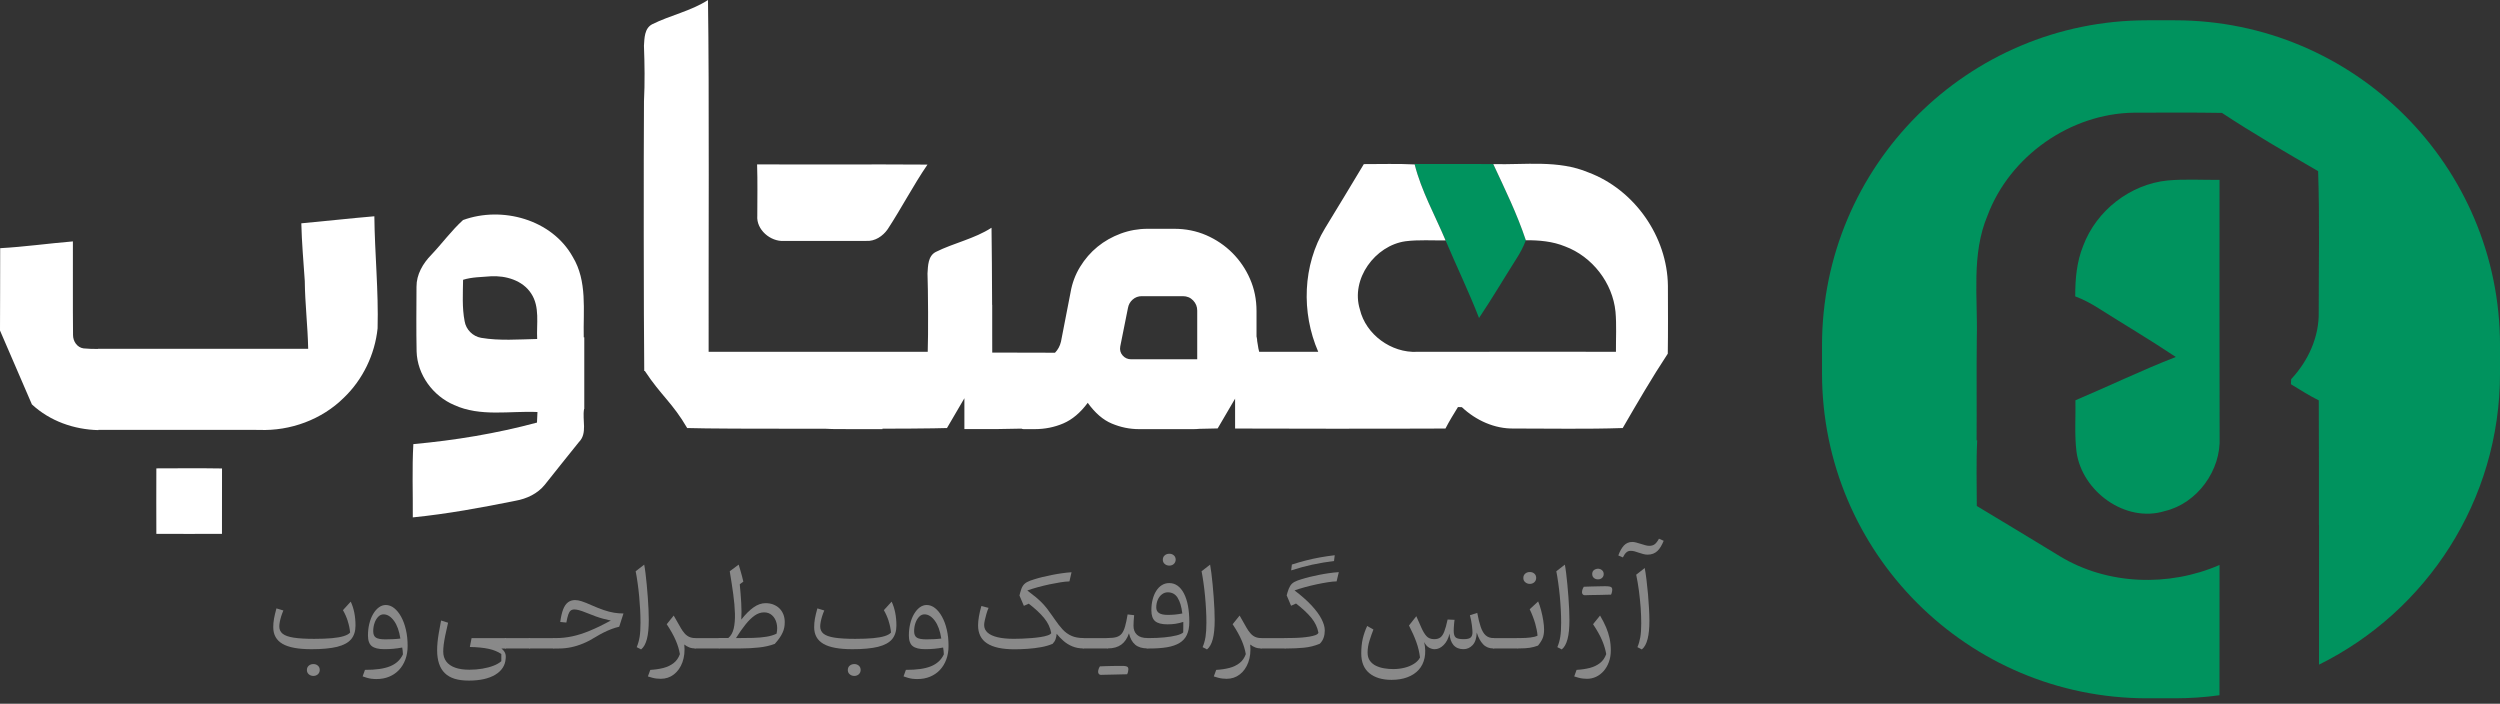
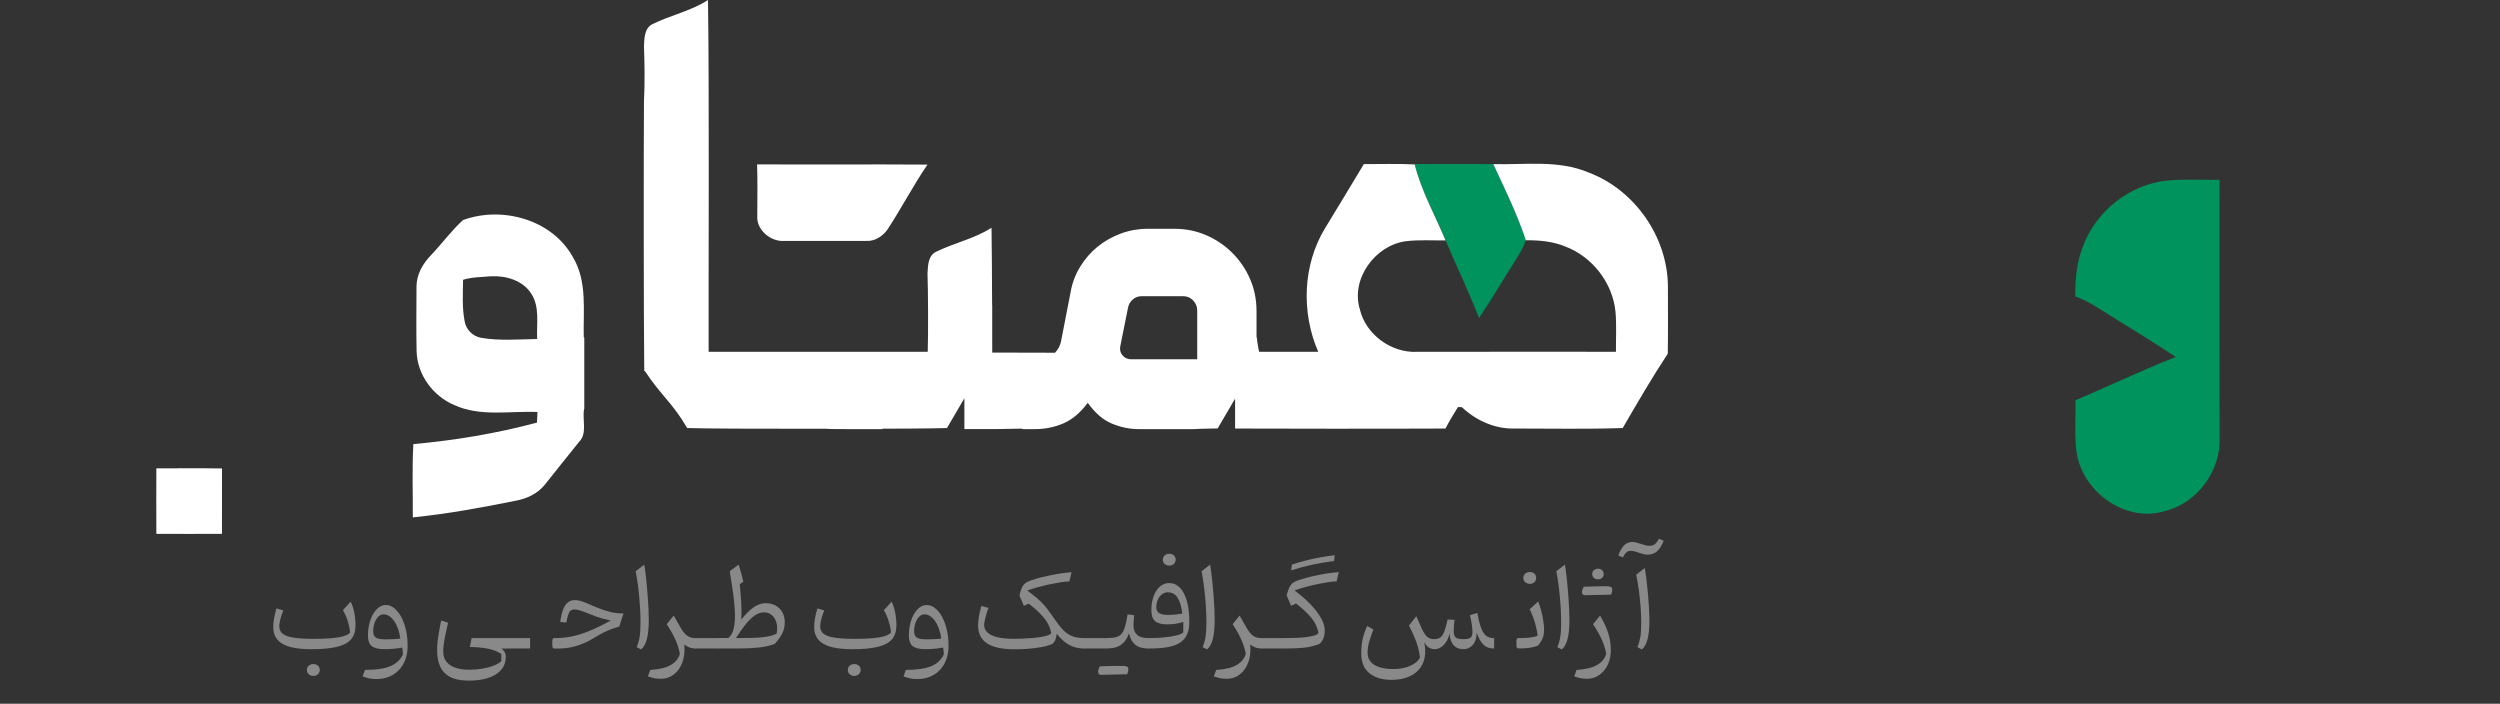
<svg xmlns="http://www.w3.org/2000/svg" width="135" height="38" viewBox="0 0 135 38" fill="none">
  <rect x="0" y="0" width="135" height="38" fill="#333333" stroke="none" />
  <g clip-path="url(#clip0_2707_1922)">
    <path d="M76.387 8.854C77.804 8.866 79.22 8.845 80.638 8.862C81.267 10.212 81.927 11.56 82.396 12.973C82.272 13.312 82.102 13.63 81.91 13.934C81.226 15.011 80.578 16.11 79.868 17.172C79.317 15.752 78.653 14.382 78.061 12.981C77.489 11.622 76.756 10.315 76.393 8.88L76.387 8.854Z" fill="#00935E" />
    <path d="M90.067 15.426C90.034 12.773 88.262 10.243 85.777 9.312C84.15 8.625 82.351 8.908 80.637 8.862C81.266 10.212 81.926 11.56 82.395 12.973C83.113 12.969 83.843 13.031 84.514 13.307C85.981 13.855 87.083 15.273 87.237 16.834C87.3 17.552 87.256 18.274 87.261 18.996C83.681 18.998 80.103 18.988 76.523 18.999C75.136 19.067 73.753 18.068 73.433 16.707C72.926 15.068 74.252 13.256 75.903 13.027C76.617 12.938 77.341 12.993 78.06 12.98C77.488 11.621 76.755 10.315 76.392 8.88C75.477 8.832 74.561 8.864 73.647 8.862C72.95 10.019 72.256 11.178 71.55 12.328C70.343 14.317 70.264 16.878 71.184 18.996C70.121 18.996 69.058 18.996 67.996 18.996C67.962 18.877 67.939 18.752 67.921 18.618C67.91 18.529 67.88 18.42 67.882 18.328C67.877 18.293 67.871 18.258 67.864 18.223C67.861 18.206 67.856 18.188 67.852 18.171V16.796C67.852 16.177 67.736 15.6 67.503 15.066C67.272 14.533 66.952 14.064 66.548 13.658C66.144 13.255 65.674 12.936 65.141 12.703C64.608 12.472 64.031 12.355 63.412 12.355H61.966C61.467 12.355 60.984 12.442 60.52 12.613C60.056 12.786 59.637 13.022 59.268 13.323C58.898 13.625 58.584 13.986 58.326 14.408C58.068 14.829 57.895 15.29 57.81 15.789L57.293 18.448C57.236 18.691 57.125 18.889 56.97 19.047C55.841 19.041 54.71 19.037 53.581 19.039C53.581 18.727 53.581 18.364 53.579 17.967C53.581 17.465 53.581 16.962 53.579 16.462H53.574C53.568 14.962 53.558 13.338 53.542 12.298C52.617 12.897 51.509 13.117 50.532 13.605C50.109 13.823 50.112 14.355 50.085 14.766C50.118 15.648 50.131 18.068 50.097 18.998H48.228C47.568 18.998 45.973 18.998 44.201 18.998C42.428 18.998 40.835 18.998 40.174 18.998H38.266C38.256 14.245 38.305 4.697 38.231 0.002C37.306 0.601 36.197 0.821 35.22 1.309C34.797 1.527 34.8 2.059 34.773 2.47C34.811 3.468 34.825 4.469 34.775 5.466C34.754 8.368 34.757 17.132 34.789 20.034H34.833V20.049C35.695 21.355 36.322 21.762 37.108 23.114C38.06 23.146 40.855 23.154 43.347 23.152C43.515 23.151 43.681 23.151 43.847 23.151H44.554C44.812 23.165 45.045 23.173 45.238 23.171C46.413 23.17 46.478 23.171 47.654 23.173V23.149C48.727 23.148 49.702 23.141 50.4 23.13C50.701 23.125 50.951 23.121 51.137 23.114C51.449 22.578 51.761 22.041 52.077 21.505C52.077 22.059 52.076 22.614 52.077 23.168C52.239 23.168 52.399 23.17 52.56 23.17C53.424 23.175 54.29 23.171 55.153 23.146C55.193 23.163 55.236 23.173 55.279 23.173H55.872C56.424 23.173 56.94 23.07 57.422 22.863C57.903 22.657 58.342 22.286 58.738 21.752C59.134 22.303 59.569 22.679 60.043 22.875C60.515 23.073 61.001 23.173 61.502 23.173H64.445C64.554 23.173 64.662 23.167 64.768 23.157C65.146 23.151 65.49 23.145 65.754 23.135C66.065 22.598 66.379 22.061 66.695 21.527V23.141C68.746 23.145 70.798 23.152 72.849 23.152V23.148C74.585 23.148 76.321 23.151 78.055 23.141C78.26 22.742 78.496 22.36 78.73 21.98C78.782 21.982 78.89 21.987 78.942 21.988C79.696 22.698 80.708 23.163 81.757 23.14C83.713 23.138 85.672 23.181 87.627 23.114C88.412 21.762 89.198 20.404 90.06 19.099C90.08 17.875 90.069 16.651 90.067 15.428V15.426ZM64.65 19.402H61.088C60.898 19.402 60.743 19.334 60.623 19.196C60.502 19.058 60.459 18.895 60.494 18.705L60.908 16.639C60.941 16.451 61.026 16.296 61.166 16.175C61.302 16.055 61.467 15.993 61.655 15.993H63.876C64.099 15.993 64.285 16.071 64.432 16.226C64.578 16.381 64.65 16.562 64.65 16.768V19.402Z" fill="white" />
    <path d="M40.894 11.647C40.831 12.401 41.603 13.054 42.329 13.011C43.808 13.009 45.289 13.011 46.769 13.009C47.245 13.041 47.673 12.754 47.936 12.376C48.684 11.234 49.312 10.016 50.084 8.888C47.017 8.867 43.949 8.891 40.883 8.877C40.914 9.8 40.895 10.724 40.894 11.647Z" fill="white" />
    <path d="M31.551 22.086V18.216C31.541 18.216 31.532 18.216 31.522 18.218C31.488 16.761 31.724 15.18 30.927 13.869C29.802 11.848 27.111 11.114 25.005 11.882C24.379 12.45 23.875 13.146 23.291 13.761C22.838 14.223 22.486 14.824 22.491 15.487C22.486 16.652 22.473 17.817 22.497 18.982C22.535 20.236 23.379 21.384 24.526 21.871C25.941 22.52 27.524 22.181 29.023 22.249C29.012 22.439 29.004 22.628 28.997 22.819C26.815 23.407 24.57 23.778 22.321 23.982C22.247 25.298 22.301 26.621 22.291 27.939C24.157 27.752 26.002 27.411 27.838 27.041C28.442 26.934 29.032 26.659 29.421 26.174C30.037 25.407 30.642 24.631 31.262 23.871C31.736 23.399 31.432 22.675 31.54 22.086C31.543 22.086 31.548 22.086 31.551 22.086ZM29.007 18.305C28 18.326 26.981 18.411 25.982 18.243C25.532 18.166 25.161 17.795 25.09 17.345C24.946 16.609 24.998 15.853 25.006 15.109C25.486 14.958 25.999 14.963 26.498 14.92C27.309 14.874 28.218 15.133 28.682 15.847C29.165 16.574 28.964 17.485 29.007 18.305Z" fill="white" />
-     <path d="M20.215 11.679C18.899 11.79 17.586 11.94 16.271 12.059C16.295 13.1 16.389 14.136 16.458 15.173C16.47 16.396 16.618 17.614 16.642 18.837C15.679 18.837 14.714 18.837 13.752 18.837H5.292V18.843C5.03 18.843 4.769 18.84 4.509 18.813C4.159 18.762 3.939 18.423 3.944 18.084C3.927 16.402 3.942 14.719 3.936 13.036C2.628 13.144 1.323 13.329 0.01 13.402C0 14.885 0.014 16.367 0 17.848L1.722 21.837C2.696 22.739 3.996 23.196 5.311 23.226V23.213C8.097 23.213 10.872 23.213 13.656 23.213C13.774 23.213 13.891 23.213 14.007 23.216C15.676 23.279 17.377 22.66 18.568 21.477C19.593 20.497 20.244 19.139 20.39 17.731C20.445 15.71 20.236 13.695 20.215 11.676V11.679Z" fill="white" />
    <path d="M8.443 25.291C8.44 26.469 8.437 27.649 8.443 28.828C9.625 28.831 10.805 28.834 11.986 28.828C11.986 27.651 11.988 26.474 11.989 25.297C10.808 25.278 9.625 25.289 8.443 25.292V25.291Z" fill="white" />
    <path d="M18.779 33.534C18.711 33.325 18.625 33.13 18.519 32.949L18.939 32.488C19.112 32.854 19.197 33.285 19.197 33.781C19.197 34.085 19.118 34.33 18.963 34.517C18.806 34.704 18.554 34.84 18.206 34.928C17.857 35.013 17.396 35.057 16.823 35.057C16.107 35.057 15.584 34.961 15.253 34.766C14.922 34.573 14.756 34.273 14.756 33.87C14.756 33.719 14.768 33.567 14.796 33.413C14.822 33.26 14.867 33.073 14.928 32.853L15.302 32.965C15.258 33.07 15.218 33.174 15.185 33.28C15.152 33.386 15.127 33.486 15.109 33.58C15.092 33.673 15.082 33.755 15.082 33.827C15.082 33.991 15.142 34.123 15.263 34.221C15.383 34.319 15.581 34.389 15.858 34.433C16.134 34.476 16.505 34.498 16.969 34.498C17.346 34.498 17.664 34.486 17.928 34.462C18.191 34.438 18.404 34.4 18.565 34.349C18.725 34.299 18.839 34.235 18.906 34.158C18.888 33.953 18.846 33.748 18.777 33.537L18.779 33.534ZM16.674 35.946C16.742 35.889 16.823 35.86 16.919 35.86C17.018 35.859 17.1 35.887 17.167 35.946C17.233 36.005 17.266 36.082 17.266 36.179C17.265 36.275 17.23 36.351 17.165 36.412C17.1 36.47 17.018 36.5 16.919 36.5C16.823 36.499 16.742 36.469 16.674 36.41C16.606 36.351 16.573 36.277 16.573 36.182C16.573 36.082 16.606 36.003 16.674 35.947V35.946Z" fill="#898989" />
    <path d="M20.081 36.657C19.997 36.645 19.915 36.63 19.832 36.606C19.75 36.584 19.666 36.557 19.582 36.525L19.709 36.172C20.285 36.175 20.735 36.112 21.061 35.98C21.386 35.849 21.619 35.635 21.758 35.337C21.757 35.271 21.752 35.209 21.746 35.152C21.739 35.095 21.73 35.033 21.72 34.967C21.57 34.997 21.412 35.017 21.247 35.033C21.082 35.049 20.917 35.055 20.749 35.055C20.442 35.055 20.219 35.001 20.079 34.892C19.94 34.783 19.87 34.591 19.87 34.317C19.87 34.092 19.894 33.88 19.943 33.681C19.992 33.481 20.06 33.307 20.149 33.156C20.238 33.006 20.339 32.887 20.456 32.8C20.574 32.714 20.697 32.67 20.832 32.67C20.99 32.67 21.141 32.725 21.282 32.836C21.422 32.947 21.549 33.102 21.659 33.3C21.769 33.5 21.857 33.733 21.918 34.002C21.982 34.271 22.012 34.564 22.012 34.883C22.012 35.149 21.972 35.391 21.891 35.61C21.811 35.828 21.697 36.017 21.548 36.175C21.399 36.334 21.221 36.456 21.015 36.541C20.81 36.627 20.58 36.669 20.325 36.669C20.244 36.669 20.163 36.665 20.079 36.654L20.081 36.657ZM21.27 33.519C21.101 33.289 20.914 33.175 20.711 33.175C20.607 33.175 20.513 33.216 20.429 33.3C20.346 33.384 20.277 33.495 20.228 33.635C20.178 33.774 20.154 33.924 20.154 34.087C20.154 34.251 20.203 34.371 20.303 34.433C20.401 34.495 20.572 34.525 20.816 34.525C20.939 34.525 21.073 34.522 21.215 34.515C21.358 34.509 21.494 34.498 21.62 34.482C21.557 34.07 21.442 33.75 21.272 33.52L21.27 33.519Z" fill="#898989" />
    <path d="M24.043 34.318C24.005 34.506 23.978 34.669 23.96 34.806C23.943 34.942 23.935 35.07 23.935 35.189C23.935 35.396 23.989 35.574 24.098 35.72C24.207 35.865 24.366 35.976 24.576 36.052C24.785 36.128 25.044 36.165 25.349 36.165C25.588 36.165 25.82 36.146 26.043 36.109C26.266 36.071 26.468 36.019 26.647 35.949C26.826 35.88 26.968 35.797 27.071 35.704V35.316C26.887 35.191 26.661 35.097 26.393 35.038C26.125 34.98 25.785 34.945 25.372 34.937L25.465 34.459H27.326V35.02H27.076C27.176 35.1 27.242 35.183 27.277 35.268C27.312 35.354 27.32 35.455 27.305 35.575C27.279 35.94 27.09 36.226 26.742 36.437C26.393 36.646 25.916 36.752 25.313 36.752C24.709 36.752 24.296 36.618 24.02 36.35C23.745 36.082 23.605 35.667 23.605 35.107C23.605 34.98 23.612 34.845 23.625 34.704C23.637 34.563 23.659 34.397 23.691 34.207C23.723 34.017 23.764 33.784 23.818 33.507L24.196 33.627C24.131 33.9 24.081 34.131 24.043 34.319V34.318Z" fill="#898989" />
    <path d="M28.625 34.457V35.018H27.326C27.293 35.018 27.264 35.005 27.242 34.978C27.22 34.951 27.209 34.915 27.209 34.866V34.611C27.209 34.562 27.22 34.524 27.242 34.498C27.264 34.471 27.293 34.459 27.326 34.459H28.625V34.457Z" fill="#898989" />
-     <path d="M29.924 34.457V35.018H28.625C28.592 35.018 28.563 35.005 28.541 34.978C28.519 34.951 28.508 34.915 28.508 34.866V34.611C28.508 34.562 28.519 34.524 28.541 34.498C28.563 34.471 28.592 34.459 28.625 34.459H29.924V34.457Z" fill="#898989" />
    <path d="M31.411 32.469C31.544 32.512 31.725 32.583 31.951 32.685C32.194 32.792 32.412 32.88 32.606 32.944C32.799 33.009 32.979 33.057 33.149 33.085C33.318 33.114 33.491 33.128 33.667 33.128L33.437 33.843C33.303 33.874 33.163 33.915 33.022 33.969C32.881 34.023 32.739 34.085 32.596 34.156C32.453 34.227 32.309 34.308 32.167 34.395C31.942 34.536 31.719 34.654 31.498 34.745C31.278 34.837 31.06 34.905 30.841 34.951C30.624 34.996 30.405 35.019 30.189 35.019H29.921C29.888 35.019 29.864 35.004 29.848 34.972C29.832 34.94 29.824 34.891 29.824 34.821V34.654C29.824 34.585 29.832 34.535 29.848 34.503C29.864 34.471 29.888 34.456 29.921 34.456H30.03C30.318 34.456 30.61 34.424 30.903 34.362C31.198 34.299 31.513 34.199 31.85 34.059C32.187 33.92 32.566 33.738 32.986 33.51C32.835 33.478 32.694 33.445 32.566 33.41C32.438 33.375 32.303 33.333 32.165 33.283C32.027 33.234 31.867 33.172 31.687 33.098C31.505 33.024 31.364 32.973 31.262 32.948C31.161 32.922 31.08 32.91 31.02 32.91C30.938 32.91 30.87 32.93 30.817 32.971C30.765 33.013 30.721 33.084 30.686 33.187C30.651 33.29 30.616 33.434 30.583 33.618L30.253 33.586C30.29 33.306 30.344 33.079 30.41 32.906C30.478 32.734 30.564 32.607 30.67 32.526C30.776 32.446 30.903 32.404 31.052 32.404C31.156 32.404 31.273 32.425 31.408 32.468L31.411 32.469Z" fill="#898989" />
    <path d="M34.857 30.953C34.879 31.14 34.901 31.342 34.923 31.562C34.946 31.783 34.965 32.009 34.98 32.24C34.996 32.472 35.01 32.694 35.02 32.906C35.029 33.118 35.034 33.31 35.034 33.477C35.034 33.905 35.001 34.249 34.933 34.509C34.865 34.77 34.76 34.957 34.619 35.069L34.382 34.946C34.456 34.773 34.508 34.588 34.54 34.388C34.572 34.189 34.587 33.934 34.587 33.62C34.587 33.405 34.581 33.175 34.569 32.933C34.556 32.69 34.538 32.445 34.515 32.196C34.491 31.949 34.464 31.71 34.431 31.479C34.399 31.249 34.364 31.038 34.326 30.848L34.787 30.49C34.811 30.612 34.833 30.766 34.857 30.951V30.953Z" fill="#898989" />
    <path d="M36.757 33.904C36.825 34.021 36.897 34.121 36.969 34.203C37.042 34.286 37.125 34.349 37.22 34.392C37.313 34.434 37.427 34.457 37.56 34.457H37.563V35.017H37.56C37.434 35.017 37.319 34.998 37.223 34.96C37.125 34.922 37.034 34.87 36.952 34.804C36.987 35.165 36.952 35.485 36.851 35.763C36.749 36.042 36.594 36.261 36.39 36.419C36.185 36.578 35.948 36.655 35.68 36.655C35.607 36.655 35.533 36.65 35.457 36.642C35.381 36.635 35.303 36.619 35.225 36.598C35.148 36.578 35.069 36.554 34.986 36.527L35.116 36.174C35.374 36.159 35.612 36.124 35.826 36.069C36.04 36.014 36.223 35.925 36.377 35.806C36.529 35.687 36.643 35.524 36.714 35.322C36.675 35.084 36.6 34.837 36.489 34.579C36.379 34.321 36.217 34.031 36.003 33.708L36.38 33.24L36.759 33.904H36.757Z" fill="#898989" />
    <path d="M38.861 34.457V35.018H37.562C37.529 35.018 37.501 35.005 37.479 34.978C37.456 34.951 37.445 34.915 37.445 34.866V34.611C37.445 34.562 37.456 34.524 37.479 34.498C37.501 34.471 37.529 34.459 37.562 34.459H38.861V34.457Z" fill="#898989" />
    <path d="M41.76 32.645C41.887 32.693 41.996 32.762 42.088 32.852C42.18 32.943 42.251 33.05 42.302 33.177C42.352 33.304 42.376 33.445 42.376 33.599C42.376 33.705 42.367 33.804 42.348 33.896C42.329 33.99 42.299 34.082 42.257 34.17C42.216 34.261 42.161 34.354 42.093 34.452C42.025 34.55 41.941 34.657 41.839 34.769C41.578 34.867 41.291 34.932 40.976 34.965C40.661 34.999 40.334 35.016 39.992 35.016H38.858C38.825 35.016 38.801 35 38.785 34.969C38.77 34.937 38.762 34.888 38.762 34.818V34.65C38.762 34.582 38.77 34.531 38.785 34.5C38.801 34.468 38.825 34.452 38.858 34.452H39.329C39.47 34.337 39.566 34.167 39.62 33.942C39.672 33.717 39.695 33.448 39.687 33.134C39.679 32.821 39.647 32.469 39.595 32.084C39.543 31.698 39.479 31.286 39.406 30.847L39.888 30.489C39.921 30.597 39.953 30.703 39.983 30.808C40.013 30.912 40.041 31.015 40.068 31.113C40.095 31.212 40.119 31.311 40.14 31.408L39.947 31.552C39.98 31.885 40.007 32.219 40.026 32.553C40.045 32.887 40.046 33.188 40.029 33.458C40.26 33.166 40.482 32.944 40.696 32.795C40.91 32.645 41.123 32.571 41.339 32.571C41.491 32.571 41.632 32.594 41.757 32.642L41.76 32.645ZM40.753 33.239C40.59 33.353 40.425 33.514 40.258 33.722C40.092 33.929 39.92 34.175 39.741 34.457C40.086 34.457 40.393 34.454 40.666 34.446C40.938 34.438 41.179 34.417 41.388 34.383C41.597 34.348 41.779 34.294 41.934 34.219C41.979 34.014 41.979 33.823 41.934 33.648C41.89 33.472 41.809 33.332 41.692 33.226C41.575 33.12 41.432 33.068 41.261 33.068C41.09 33.068 40.914 33.125 40.751 33.24L40.753 33.239Z" fill="#898989" />
    <path d="M47.988 33.534C47.92 33.325 47.834 33.13 47.728 32.949L48.148 32.488C48.321 32.854 48.406 33.285 48.406 33.781C48.406 34.085 48.327 34.33 48.172 34.517C48.015 34.704 47.763 34.84 47.415 34.928C47.066 35.013 46.605 35.057 46.032 35.057C45.316 35.057 44.793 34.961 44.462 34.766C44.131 34.573 43.965 34.273 43.965 33.87C43.965 33.719 43.977 33.567 44.004 33.413C44.031 33.26 44.076 33.073 44.138 32.853L44.511 32.965C44.467 33.07 44.427 33.174 44.394 33.28C44.361 33.386 44.336 33.486 44.318 33.58C44.301 33.673 44.291 33.755 44.291 33.827C44.291 33.991 44.351 34.123 44.472 34.221C44.592 34.319 44.79 34.389 45.067 34.433C45.343 34.476 45.714 34.498 46.178 34.498C46.554 34.498 46.873 34.486 47.137 34.462C47.4 34.438 47.613 34.4 47.774 34.349C47.934 34.299 48.048 34.235 48.115 34.158C48.097 33.953 48.054 33.748 47.986 33.537L47.988 33.534ZM45.883 35.946C45.951 35.889 46.032 35.86 46.129 35.86C46.227 35.859 46.309 35.887 46.376 35.946C46.442 36.005 46.475 36.082 46.475 36.179C46.474 36.275 46.439 36.351 46.374 36.412C46.309 36.47 46.227 36.5 46.129 36.5C46.032 36.499 45.951 36.469 45.883 36.41C45.815 36.351 45.782 36.277 45.782 36.182C45.782 36.082 45.815 36.003 45.883 35.947V35.946Z" fill="#898989" />
    <path d="M49.29 36.657C49.206 36.645 49.124 36.63 49.041 36.606C48.959 36.584 48.875 36.557 48.791 36.525L48.918 36.172C49.494 36.175 49.944 36.112 50.27 35.98C50.595 35.849 50.828 35.635 50.967 35.337C50.966 35.271 50.961 35.209 50.955 35.152C50.948 35.095 50.939 35.033 50.929 34.967C50.779 34.997 50.62 35.017 50.456 35.033C50.291 35.049 50.126 35.055 49.958 35.055C49.651 35.055 49.428 35.001 49.288 34.892C49.149 34.783 49.079 34.591 49.079 34.317C49.079 34.092 49.103 33.88 49.152 33.681C49.201 33.481 49.269 33.307 49.358 33.156C49.447 33.006 49.548 32.887 49.665 32.8C49.782 32.714 49.906 32.67 50.041 32.67C50.199 32.67 50.35 32.725 50.491 32.836C50.632 32.947 50.758 33.102 50.867 33.3C50.978 33.5 51.066 33.733 51.127 34.002C51.191 34.271 51.221 34.564 51.221 34.883C51.221 35.149 51.181 35.391 51.1 35.61C51.02 35.828 50.906 36.017 50.757 36.175C50.608 36.334 50.43 36.456 50.224 36.541C50.019 36.627 49.789 36.669 49.534 36.669C49.453 36.669 49.372 36.665 49.288 36.654L49.29 36.657ZM50.48 33.519C50.31 33.289 50.123 33.175 49.92 33.175C49.816 33.175 49.722 33.216 49.638 33.3C49.554 33.384 49.486 33.495 49.437 33.635C49.387 33.774 49.363 33.924 49.363 34.087C49.363 34.251 49.412 34.371 49.512 34.433C49.61 34.495 49.781 34.525 50.025 34.525C50.148 34.525 50.282 34.522 50.424 34.515C50.567 34.509 50.703 34.498 50.83 34.482C50.766 34.07 50.651 33.75 50.481 33.52L50.48 33.519Z" fill="#898989" />
    <path d="M55.924 32.238C56.049 32.342 56.16 32.444 56.258 32.542C56.355 32.64 56.448 32.748 56.537 32.86C56.626 32.974 56.722 33.106 56.824 33.256L56.947 33.432C57.093 33.647 57.236 33.831 57.377 33.985C57.517 34.138 57.677 34.254 57.858 34.335C58.039 34.416 58.259 34.455 58.519 34.455H58.522V35.016H58.519C58.287 35.016 58.081 34.978 57.901 34.902C57.72 34.826 57.562 34.726 57.424 34.605C57.286 34.484 57.166 34.357 57.06 34.224C57.052 34.333 57.031 34.433 56.999 34.52C56.968 34.607 56.914 34.691 56.84 34.767C56.653 34.846 56.444 34.907 56.211 34.948C55.978 34.99 55.739 35.019 55.493 35.036C55.248 35.052 55.012 35.062 54.785 35.062C54.454 35.062 54.164 35.035 53.919 34.983C53.673 34.93 53.467 34.849 53.303 34.743C53.139 34.637 53.018 34.503 52.937 34.339C52.856 34.176 52.816 33.986 52.816 33.769C52.816 33.631 52.832 33.473 52.862 33.291C52.892 33.11 52.937 32.922 52.994 32.725L53.382 32.825C53.339 32.923 53.3 33.033 53.265 33.155C53.23 33.277 53.2 33.391 53.178 33.498C53.155 33.606 53.144 33.69 53.144 33.749C53.144 33.913 53.206 34.051 53.33 34.162C53.453 34.273 53.634 34.355 53.873 34.412C54.112 34.468 54.402 34.496 54.742 34.496C54.874 34.496 55.023 34.493 55.189 34.487C55.355 34.48 55.525 34.469 55.699 34.457C55.872 34.442 56.035 34.425 56.189 34.401C56.342 34.377 56.469 34.349 56.573 34.312C56.678 34.278 56.741 34.235 56.767 34.186C56.714 33.891 56.586 33.622 56.383 33.375C56.181 33.128 55.904 32.87 55.553 32.599L55.289 32.716L55.051 32.157L55.089 32.006C55.129 31.851 55.175 31.731 55.229 31.645C55.283 31.56 55.359 31.488 55.458 31.434C55.557 31.381 55.693 31.328 55.865 31.278C55.989 31.238 56.132 31.2 56.291 31.16C56.452 31.121 56.623 31.084 56.801 31.048C56.98 31.012 57.161 30.982 57.342 30.956C57.522 30.929 57.696 30.912 57.863 30.902L57.749 31.396C57.619 31.398 57.46 31.414 57.27 31.444C57.082 31.474 56.881 31.511 56.667 31.556C56.453 31.602 56.242 31.655 56.035 31.71C55.827 31.767 55.641 31.826 55.474 31.886C55.648 32.017 55.799 32.135 55.924 32.239V32.238Z" fill="#898989" />
    <path d="M59.822 34.457V35.018H58.523C58.49 35.018 58.462 35.005 58.44 34.978C58.417 34.951 58.406 34.915 58.406 34.866V34.611C58.406 34.562 58.417 34.524 58.44 34.498C58.462 34.471 58.49 34.459 58.523 34.459H59.822V34.457Z" fill="#898989" />
    <path d="M59.373 36.421C59.351 36.408 59.332 36.389 59.319 36.364C59.305 36.339 59.299 36.309 59.299 36.272C59.508 36.204 59.715 36.145 59.921 36.098C60.127 36.05 60.344 36.003 60.571 35.959C60.664 35.959 60.739 35.963 60.791 35.974C60.843 35.985 60.881 36.004 60.902 36.03C60.922 36.055 60.932 36.093 60.932 36.142C60.93 36.185 60.924 36.231 60.913 36.28C60.902 36.329 60.886 36.372 60.864 36.41C60.742 36.411 60.625 36.415 60.511 36.418C60.397 36.421 60.284 36.423 60.173 36.426C60.081 36.427 59.993 36.429 59.906 36.432C59.82 36.434 59.738 36.435 59.661 36.437C59.586 36.437 59.516 36.44 59.456 36.442C59.422 36.442 59.394 36.435 59.372 36.423L59.373 36.421ZM59.343 36.399C59.313 36.369 59.299 36.328 59.299 36.272C59.299 36.231 59.307 36.185 59.323 36.136C59.338 36.085 59.362 36.036 59.395 35.984C59.505 35.977 59.62 35.974 59.741 35.971C59.861 35.968 59.977 35.966 60.088 35.963C60.199 35.962 60.297 35.96 60.382 35.959C60.468 35.959 60.531 35.959 60.572 35.959C60.434 36.014 60.305 36.066 60.183 36.118C60.061 36.171 59.94 36.223 59.822 36.274C59.703 36.326 59.581 36.381 59.456 36.443C59.411 36.443 59.373 36.429 59.343 36.399ZM59.749 34.97C59.733 34.938 59.725 34.889 59.725 34.82V34.652C59.725 34.584 59.733 34.533 59.749 34.501C59.764 34.47 59.788 34.454 59.822 34.454C60.01 34.454 60.164 34.436 60.284 34.403C60.404 34.368 60.501 34.306 60.574 34.215C60.647 34.123 60.707 33.994 60.754 33.827C60.802 33.659 60.848 33.443 60.891 33.179L61.244 33.22C61.234 33.332 61.226 33.435 61.218 33.533C61.212 33.63 61.209 33.717 61.209 33.793C61.209 33.998 61.271 34.158 61.396 34.276C61.521 34.395 61.709 34.454 61.965 34.454H61.968V35.014H61.965C61.683 35.014 61.461 34.948 61.303 34.815C61.142 34.682 61.03 34.477 60.964 34.2C60.872 34.473 60.732 34.677 60.547 34.812C60.36 34.946 60.119 35.014 59.825 35.014C59.791 35.014 59.768 34.999 59.752 34.967L59.749 34.97Z" fill="#898989" />
    <path d="M64.093 34.281C64.006 34.465 63.873 34.611 63.697 34.718C63.52 34.826 63.297 34.904 63.027 34.95C62.758 34.996 62.441 35.019 62.077 35.019H61.968C61.934 35.019 61.911 35.004 61.895 34.972C61.879 34.94 61.871 34.891 61.871 34.821V34.654C61.871 34.585 61.879 34.535 61.895 34.503C61.911 34.471 61.934 34.456 61.968 34.456H62.071C62.349 34.456 62.615 34.443 62.87 34.419C63.126 34.395 63.344 34.359 63.528 34.313C63.712 34.267 63.834 34.213 63.894 34.15C63.895 34.06 63.897 33.963 63.898 33.858C63.898 33.754 63.898 33.662 63.898 33.583C63.759 33.627 63.621 33.662 63.485 33.683C63.349 33.705 63.2 33.714 63.037 33.714C62.731 33.714 62.511 33.657 62.376 33.542C62.242 33.426 62.174 33.231 62.174 32.957C62.174 32.75 62.196 32.556 62.242 32.377C62.286 32.199 62.351 32.043 62.435 31.91C62.519 31.777 62.62 31.673 62.739 31.598C62.858 31.524 62.991 31.486 63.14 31.486C63.308 31.486 63.46 31.535 63.593 31.631C63.726 31.728 63.84 31.869 63.935 32.051C64.03 32.235 64.101 32.455 64.15 32.713C64.199 32.971 64.223 33.264 64.223 33.589C64.223 33.865 64.179 34.094 64.092 34.278L64.093 34.281ZM63.593 32.279C63.468 32.083 63.29 31.985 63.064 31.985C62.945 31.985 62.837 32.021 62.742 32.096C62.647 32.168 62.573 32.268 62.519 32.39C62.465 32.514 62.438 32.651 62.438 32.802C62.438 32.941 62.49 33.043 62.593 33.108C62.698 33.173 62.853 33.204 63.061 33.204C63.198 33.204 63.327 33.198 63.447 33.187C63.568 33.176 63.7 33.155 63.845 33.128C63.802 32.759 63.718 32.477 63.591 32.281L63.593 32.279ZM62.894 29.989C62.962 29.932 63.043 29.903 63.14 29.903C63.238 29.902 63.32 29.93 63.387 29.989C63.453 30.047 63.487 30.125 63.487 30.222C63.485 30.318 63.45 30.394 63.385 30.455C63.32 30.513 63.238 30.543 63.14 30.543C63.043 30.542 62.962 30.512 62.894 30.453C62.826 30.396 62.793 30.32 62.793 30.225C62.793 30.125 62.826 30.046 62.894 29.991V29.989Z" fill="#898989" />
    <path d="M65.415 30.953C65.438 31.14 65.46 31.342 65.482 31.562C65.504 31.783 65.523 32.009 65.539 32.24C65.555 32.472 65.569 32.694 65.579 32.906C65.588 33.118 65.593 33.31 65.593 33.477C65.593 33.905 65.559 34.249 65.491 34.509C65.423 34.77 65.319 34.957 65.178 35.069L64.94 34.946C65.015 34.773 65.067 34.588 65.099 34.388C65.13 34.189 65.146 33.934 65.146 33.62C65.146 33.405 65.14 33.175 65.127 32.933C65.114 32.69 65.097 32.445 65.073 32.196C65.049 31.949 65.023 31.71 64.989 31.479C64.958 31.249 64.923 31.038 64.885 30.848L65.346 30.49C65.369 30.612 65.392 30.766 65.415 30.951V30.953Z" fill="#898989" />
    <path d="M67.316 33.904C67.384 34.021 67.455 34.121 67.528 34.203C67.601 34.286 67.683 34.349 67.778 34.392C67.872 34.434 67.986 34.457 68.119 34.457H68.122V35.017H68.119C67.992 35.017 67.878 34.998 67.781 34.96C67.683 34.922 67.593 34.87 67.511 34.804C67.545 35.165 67.511 35.485 67.409 35.763C67.308 36.042 67.153 36.261 66.948 36.419C66.744 36.578 66.506 36.655 66.239 36.655C66.166 36.655 66.091 36.65 66.015 36.642C65.939 36.635 65.862 36.619 65.784 36.598C65.707 36.578 65.627 36.554 65.545 36.527L65.675 36.174C65.933 36.159 66.171 36.124 66.384 36.069C66.598 36.014 66.782 35.925 66.936 35.806C67.088 35.687 67.202 35.524 67.273 35.322C67.233 35.084 67.159 34.837 67.048 34.579C66.937 34.321 66.776 34.031 66.562 33.708L66.939 33.24L67.317 33.904H67.316Z" fill="#898989" />
    <path d="M69.42 34.457V35.018H68.121C68.088 35.018 68.059 35.005 68.037 34.978C68.015 34.951 68.004 34.915 68.004 34.866V34.611C68.004 34.562 68.015 34.524 68.037 34.498C68.059 34.471 68.088 34.459 68.121 34.459H69.42V34.457Z" fill="#898989" />
    <path d="M72.18 31.394C72.053 31.395 71.893 31.411 71.703 31.441C71.513 31.471 71.31 31.508 71.096 31.554C70.882 31.6 70.672 31.652 70.464 31.707C70.257 31.764 70.072 31.823 69.905 31.883C70.274 32.162 70.578 32.431 70.821 32.691C71.063 32.952 71.244 33.196 71.361 33.426C71.48 33.656 71.538 33.861 71.538 34.044C71.538 34.184 71.518 34.316 71.476 34.436C71.435 34.557 71.367 34.664 71.27 34.761C70.998 34.875 70.715 34.946 70.42 34.975C70.125 35.003 69.821 35.018 69.508 35.018H69.419C69.386 35.018 69.362 35.002 69.346 34.97C69.33 34.938 69.322 34.889 69.322 34.82V34.652C69.322 34.584 69.33 34.533 69.346 34.501C69.362 34.47 69.386 34.454 69.419 34.454H69.512C69.62 34.454 69.744 34.454 69.881 34.449C70.019 34.444 70.16 34.44 70.303 34.427C70.445 34.416 70.58 34.398 70.707 34.378C70.833 34.357 70.939 34.33 71.027 34.299C71.114 34.267 71.171 34.224 71.196 34.173C71.144 33.879 71.016 33.61 70.814 33.364C70.613 33.119 70.336 32.86 69.986 32.59L69.718 32.71L69.481 32.151L69.522 32C69.566 31.848 69.615 31.728 69.669 31.641C69.721 31.554 69.796 31.482 69.892 31.428C69.989 31.375 70.124 31.322 70.298 31.272C70.421 31.232 70.564 31.194 70.724 31.154C70.884 31.115 71.055 31.078 71.234 31.042C71.413 31.006 71.594 30.976 71.774 30.95C71.955 30.923 72.129 30.906 72.295 30.896L72.178 31.39L72.18 31.394ZM70.886 30.486C70.507 30.569 70.119 30.673 69.723 30.801L69.761 30.485C70.024 30.401 70.277 30.326 70.523 30.264C70.768 30.201 71.019 30.147 71.272 30.101C71.525 30.055 71.793 30.016 72.075 29.982L72.037 30.294C71.647 30.342 71.263 30.407 70.884 30.488L70.886 30.486Z" fill="#898989" />
    <path d="M76.927 35.529C76.874 35.782 76.767 35.996 76.609 36.17C76.451 36.346 76.246 36.479 75.998 36.572C75.749 36.666 75.464 36.712 75.142 36.712C74.636 36.712 74.236 36.591 73.945 36.352C73.653 36.111 73.508 35.757 73.508 35.286C73.508 34.987 73.535 34.719 73.59 34.483C73.646 34.249 73.725 34.021 73.828 33.802L74.165 33.994C74.091 34.182 74.019 34.385 73.951 34.604C73.883 34.822 73.85 35.034 73.85 35.24C73.85 35.421 73.893 35.568 73.977 35.684C74.061 35.799 74.171 35.89 74.308 35.955C74.444 36.02 74.593 36.066 74.756 36.091C74.919 36.118 75.079 36.13 75.237 36.13C75.445 36.13 75.646 36.107 75.839 36.059C76.033 36.012 76.205 35.94 76.354 35.845C76.503 35.752 76.612 35.638 76.68 35.505C76.645 35.217 76.579 34.939 76.482 34.672C76.386 34.404 76.253 34.106 76.085 33.777L76.481 33.275L76.755 33.897C76.839 34.089 76.931 34.241 77.029 34.35C77.127 34.459 77.266 34.515 77.449 34.515C77.582 34.515 77.691 34.485 77.775 34.425C77.859 34.364 77.932 34.258 77.99 34.106C78.05 33.954 78.111 33.736 78.171 33.454L78.545 33.471C78.538 33.519 78.532 33.577 78.524 33.65C78.516 33.723 78.51 33.796 78.507 33.872C78.504 33.948 78.5 34.011 78.5 34.062C78.5 34.244 78.537 34.364 78.611 34.425C78.684 34.485 78.828 34.515 79.042 34.515C79.234 34.515 79.36 34.483 79.422 34.421C79.484 34.358 79.514 34.269 79.514 34.151C79.514 34.067 79.503 33.937 79.482 33.763C79.46 33.588 79.425 33.408 79.376 33.222L79.772 33.096C79.829 33.408 79.893 33.663 79.962 33.864C80.032 34.065 80.121 34.214 80.23 34.311C80.339 34.407 80.479 34.456 80.651 34.456H80.683V35.017H80.648C80.418 35.017 80.231 34.943 80.089 34.792C79.946 34.642 79.829 34.431 79.744 34.158C79.734 34.463 79.66 34.688 79.522 34.835C79.384 34.982 79.219 35.055 79.029 35.055C78.798 35.055 78.619 34.982 78.491 34.836C78.364 34.691 78.291 34.483 78.274 34.215C78.214 34.477 78.108 34.681 77.957 34.832C77.806 34.982 77.645 35.057 77.475 35.057C77.369 35.057 77.266 35.028 77.165 34.971C77.064 34.914 76.978 34.813 76.905 34.669C76.973 34.99 76.981 35.277 76.927 35.53V35.529Z" fill="#898989" />
-     <path d="M81.984 34.457V35.018H80.686C80.652 35.018 80.624 35.005 80.602 34.978C80.579 34.951 80.568 34.915 80.568 34.866V34.611C80.568 34.562 80.579 34.524 80.602 34.498C80.624 34.471 80.652 34.459 80.686 34.459H81.984V34.457Z" fill="#898989" />
    <path d="M81.91 34.971C81.895 34.94 81.887 34.891 81.887 34.821V34.653C81.887 34.585 81.895 34.534 81.91 34.503C81.926 34.471 81.95 34.455 81.983 34.455H82.113C82.299 34.455 82.476 34.446 82.642 34.425C82.809 34.406 82.937 34.373 83.027 34.325C83.011 34.129 82.97 33.912 82.902 33.674C82.834 33.437 82.736 33.178 82.604 32.9L83.06 32.477C83.117 32.611 83.17 32.771 83.219 32.957C83.268 33.142 83.308 33.326 83.336 33.511C83.366 33.695 83.38 33.856 83.38 33.993C83.38 34.173 83.357 34.327 83.308 34.452C83.258 34.579 83.173 34.715 83.052 34.862C82.902 34.919 82.75 34.959 82.6 34.981C82.449 35.003 82.27 35.014 82.061 35.014H81.985C81.952 35.014 81.928 34.998 81.912 34.967L81.91 34.971ZM82.362 30.975C82.43 30.918 82.511 30.89 82.607 30.89C82.706 30.888 82.788 30.917 82.855 30.975C82.921 31.034 82.954 31.111 82.954 31.208C82.953 31.305 82.918 31.381 82.853 31.441C82.788 31.5 82.706 31.53 82.607 31.53C82.511 31.528 82.43 31.498 82.362 31.439C82.294 31.382 82.26 31.306 82.26 31.211C82.26 31.111 82.294 31.032 82.362 30.977V30.975Z" fill="#898989" />
    <path d="M84.572 30.953C84.594 31.14 84.616 31.342 84.638 31.562C84.66 31.783 84.679 32.009 84.695 32.24C84.711 32.472 84.725 32.694 84.735 32.906C84.744 33.118 84.749 33.31 84.749 33.477C84.749 33.905 84.716 34.249 84.648 34.509C84.579 34.77 84.475 34.957 84.334 35.069L84.096 34.946C84.171 34.773 84.223 34.588 84.255 34.388C84.287 34.189 84.302 33.934 84.302 33.62C84.302 33.405 84.296 33.175 84.283 32.933C84.271 32.69 84.253 32.445 84.23 32.196C84.206 31.949 84.179 31.71 84.145 31.479C84.114 31.249 84.079 31.038 84.041 30.848L84.502 30.49C84.526 30.612 84.548 30.766 84.572 30.951V30.953Z" fill="#898989" />
    <path d="M86.878 35.752C86.809 35.941 86.715 36.102 86.597 36.237C86.478 36.371 86.341 36.476 86.188 36.547C86.034 36.619 85.873 36.655 85.702 36.655C85.629 36.655 85.554 36.65 85.478 36.642C85.402 36.634 85.325 36.619 85.247 36.598C85.169 36.577 85.09 36.554 85.008 36.527L85.135 36.173C85.393 36.159 85.63 36.124 85.846 36.069C86.061 36.014 86.245 35.925 86.398 35.806C86.55 35.687 86.665 35.524 86.736 35.321C86.696 35.084 86.622 34.837 86.513 34.578C86.403 34.32 86.24 34.03 86.025 33.707L86.403 33.24C86.533 33.46 86.639 33.669 86.725 33.867C86.81 34.067 86.874 34.266 86.918 34.469C86.961 34.672 86.983 34.891 86.983 35.123C86.983 35.356 86.948 35.564 86.878 35.752ZM85.502 32.12C85.478 32.106 85.459 32.087 85.447 32.063C85.432 32.039 85.427 32.009 85.429 31.973C85.637 31.902 85.844 31.843 86.05 31.794C86.256 31.745 86.473 31.699 86.701 31.656C86.794 31.656 86.869 31.663 86.921 31.674C86.974 31.685 87.011 31.704 87.032 31.731C87.053 31.758 87.062 31.794 87.061 31.841C87.061 31.884 87.054 31.93 87.043 31.979C87.032 32.028 87.016 32.073 86.996 32.111C86.915 32.111 86.836 32.111 86.758 32.115C86.679 32.119 86.603 32.12 86.528 32.122C86.454 32.122 86.378 32.125 86.302 32.127C86.212 32.127 86.123 32.127 86.036 32.13C85.949 32.131 85.868 32.133 85.792 32.136C85.716 32.138 85.648 32.139 85.584 32.142C85.553 32.142 85.526 32.136 85.502 32.122V32.12ZM85.472 32.096C85.443 32.066 85.429 32.025 85.429 31.973C85.429 31.93 85.437 31.884 85.453 31.835C85.469 31.786 85.493 31.737 85.526 31.685C85.633 31.678 85.748 31.675 85.87 31.672C85.991 31.669 86.107 31.667 86.218 31.664C86.329 31.663 86.427 31.661 86.513 31.658C86.598 31.656 86.66 31.655 86.699 31.655C86.565 31.71 86.435 31.764 86.313 31.816C86.191 31.868 86.069 31.921 85.95 31.971C85.831 32.022 85.71 32.078 85.586 32.139C85.538 32.139 85.5 32.125 85.474 32.095L85.472 32.096ZM85.998 30.885C86.012 30.85 86.034 30.821 86.061 30.794C86.08 30.777 86.102 30.763 86.126 30.75C86.15 30.738 86.175 30.73 86.204 30.722C86.232 30.715 86.261 30.711 86.288 30.709C86.373 30.711 86.448 30.738 86.508 30.79C86.568 30.842 86.6 30.91 86.6 30.997C86.601 31.054 86.589 31.105 86.56 31.149C86.531 31.194 86.493 31.227 86.448 31.251C86.402 31.274 86.348 31.285 86.289 31.285C86.204 31.285 86.129 31.26 86.069 31.208C86.009 31.156 85.979 31.086 85.98 30.997C85.979 30.956 85.985 30.918 85.999 30.885H85.998Z" fill="#898989" />
    <path d="M88.361 29.299C88.442 29.322 88.526 29.346 88.61 29.371C88.692 29.398 88.773 29.423 88.854 29.444C88.935 29.466 89.004 29.475 89.066 29.475C89.183 29.475 89.281 29.445 89.361 29.384C89.438 29.322 89.513 29.224 89.584 29.089L89.839 29.203C89.79 29.322 89.738 29.429 89.682 29.521C89.627 29.615 89.565 29.692 89.497 29.756C89.429 29.819 89.353 29.867 89.266 29.9C89.18 29.933 89.08 29.951 88.969 29.951C88.889 29.951 88.809 29.939 88.729 29.917C88.648 29.895 88.569 29.87 88.488 29.843C88.413 29.816 88.341 29.792 88.268 29.773C88.195 29.754 88.125 29.745 88.055 29.745C87.964 29.745 87.884 29.773 87.821 29.832C87.756 29.89 87.694 29.979 87.636 30.101L87.389 29.995C87.43 29.881 87.476 29.779 87.525 29.691C87.576 29.602 87.629 29.526 87.688 29.461C87.747 29.398 87.815 29.349 87.891 29.315C87.967 29.282 88.052 29.265 88.146 29.265C88.209 29.265 88.28 29.276 88.361 29.298V29.299ZM88.911 31.313C88.941 31.558 88.968 31.816 88.992 32.084C89.015 32.352 89.034 32.613 89.047 32.865C89.061 33.117 89.068 33.337 89.068 33.527C89.068 33.918 89.036 34.245 88.971 34.504C88.906 34.764 88.803 34.953 88.659 35.07L88.421 34.946C88.493 34.78 88.543 34.599 88.577 34.408C88.61 34.214 88.627 33.966 88.627 33.663C88.627 33.399 88.616 33.118 88.596 32.819C88.573 32.521 88.543 32.22 88.504 31.916C88.464 31.612 88.413 31.319 88.355 31.034L88.816 30.673C88.849 30.853 88.881 31.066 88.911 31.313Z" fill="#898989" />
    <path d="M112.074 21.615C113.886 20.849 115.658 19.99 117.494 19.277C116.121 18.359 114.7 17.521 113.306 16.637C112.913 16.388 112.501 16.166 112.063 16.006C112.059 15.08 112.139 14.134 112.495 13.266C113.205 11.369 115.037 9.943 117.057 9.745C117.985 9.663 118.919 9.72 119.854 9.714C119.855 14.343 119.844 18.971 119.859 23.601C119.946 25.396 118.653 27.184 116.894 27.599C114.773 28.253 112.43 26.54 112.132 24.404C112.018 23.481 112.09 22.545 112.074 21.615Z" fill="#00935E" />
-     <path d="M135.001 18.652V20.152C135.001 27.053 131.019 33.024 125.226 35.891C125.226 32.598 125.228 29.131 125.228 28.356H125.222C125.222 26.11 125.225 23.866 125.214 21.622C124.697 21.359 124.203 21.053 123.711 20.749C123.714 20.682 123.72 20.543 123.722 20.475C124.639 19.499 125.242 18.191 125.211 16.835C125.209 14.304 125.264 11.77 125.179 9.242C123.429 8.226 121.674 7.21 119.985 6.096C118.401 6.069 116.817 6.083 115.237 6.085C111.804 6.128 108.534 8.421 107.328 11.635C106.44 13.739 106.806 16.067 106.747 18.283C106.725 20.117 106.75 21.948 106.736 23.782L106.769 23.773C106.707 24.957 106.749 26.142 106.747 27.324C108.242 28.225 109.742 29.123 111.229 30.035C113.802 31.597 117.115 31.7 119.854 30.509C119.852 30.93 119.852 34.461 119.852 37.543C119.065 37.652 118.262 37.708 117.445 37.708H115.945C106.248 37.708 98.389 29.847 98.389 20.152V18.652C98.389 8.955 106.248 1.096 115.945 1.096H117.445C127.14 1.096 135.001 8.955 135.001 18.652Z" fill="#00935E" />
  </g>
  <defs>
    <clipPath id="clip0_2707_1922">
      <rect width="135" height="37.708" fill="white" />
    </clipPath>
  </defs>
</svg>